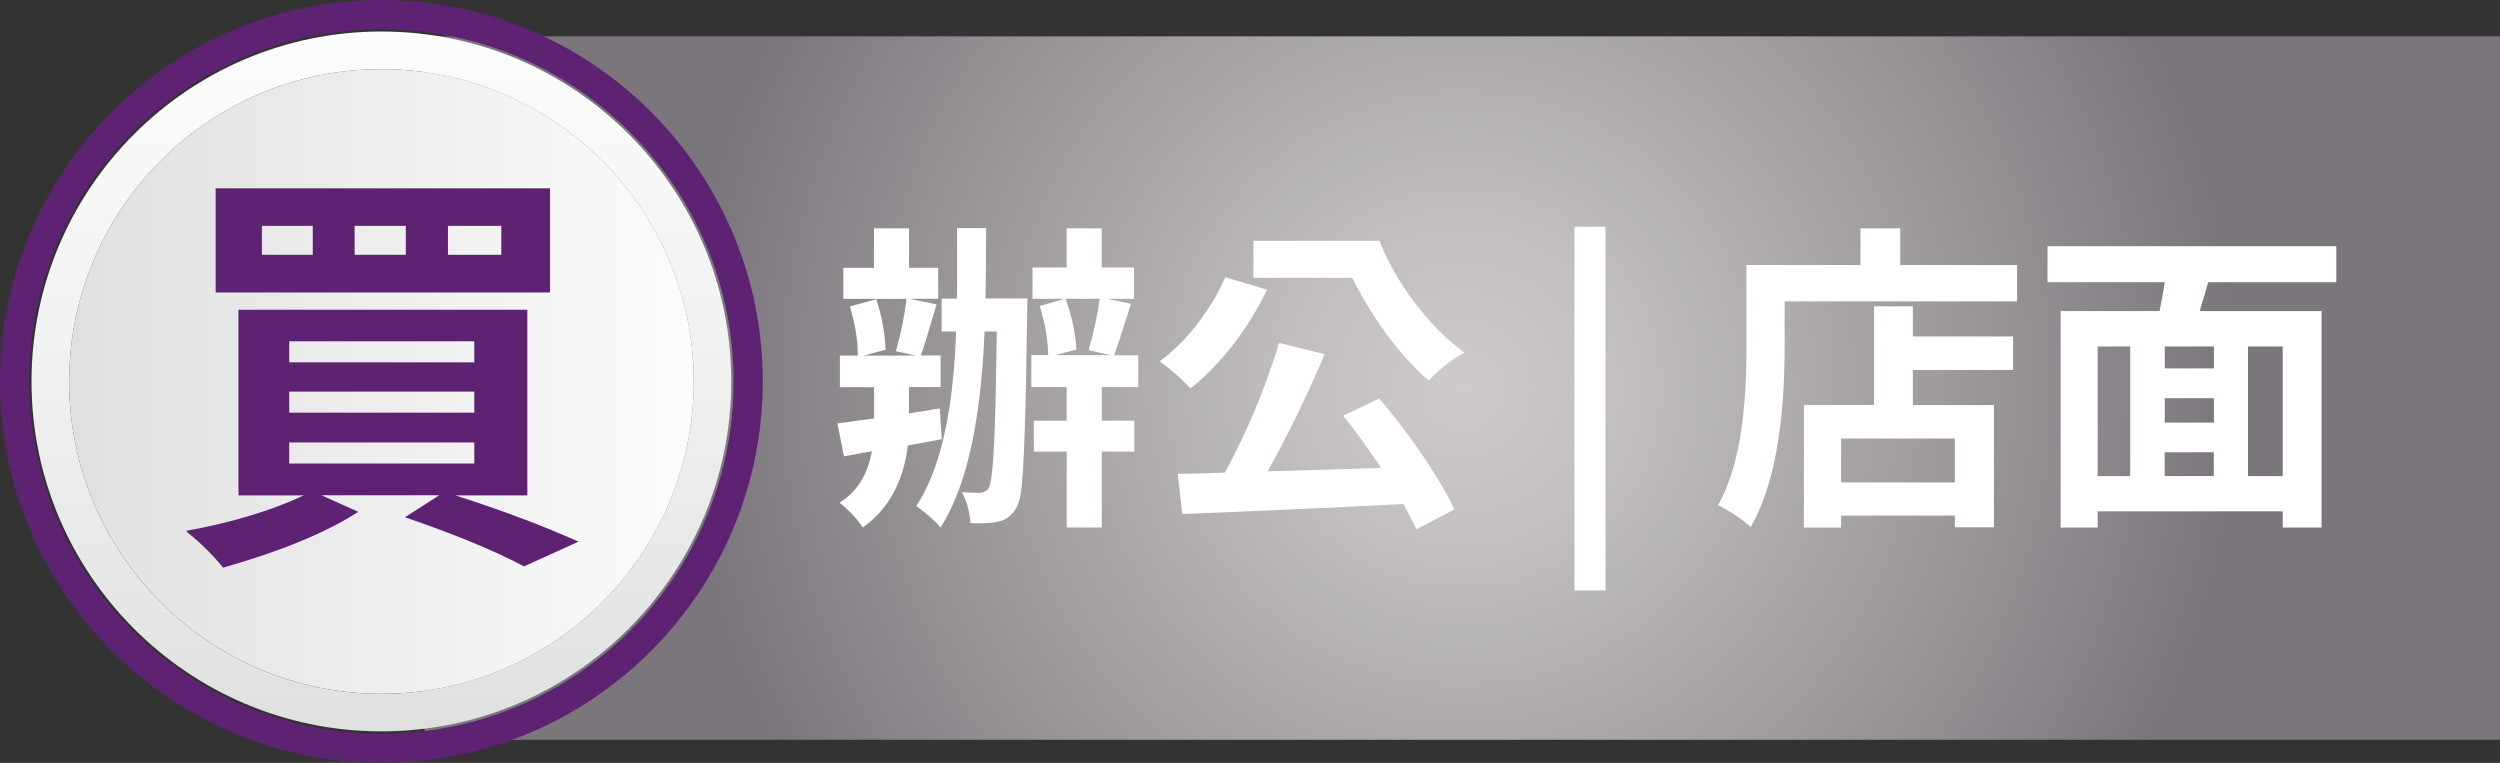
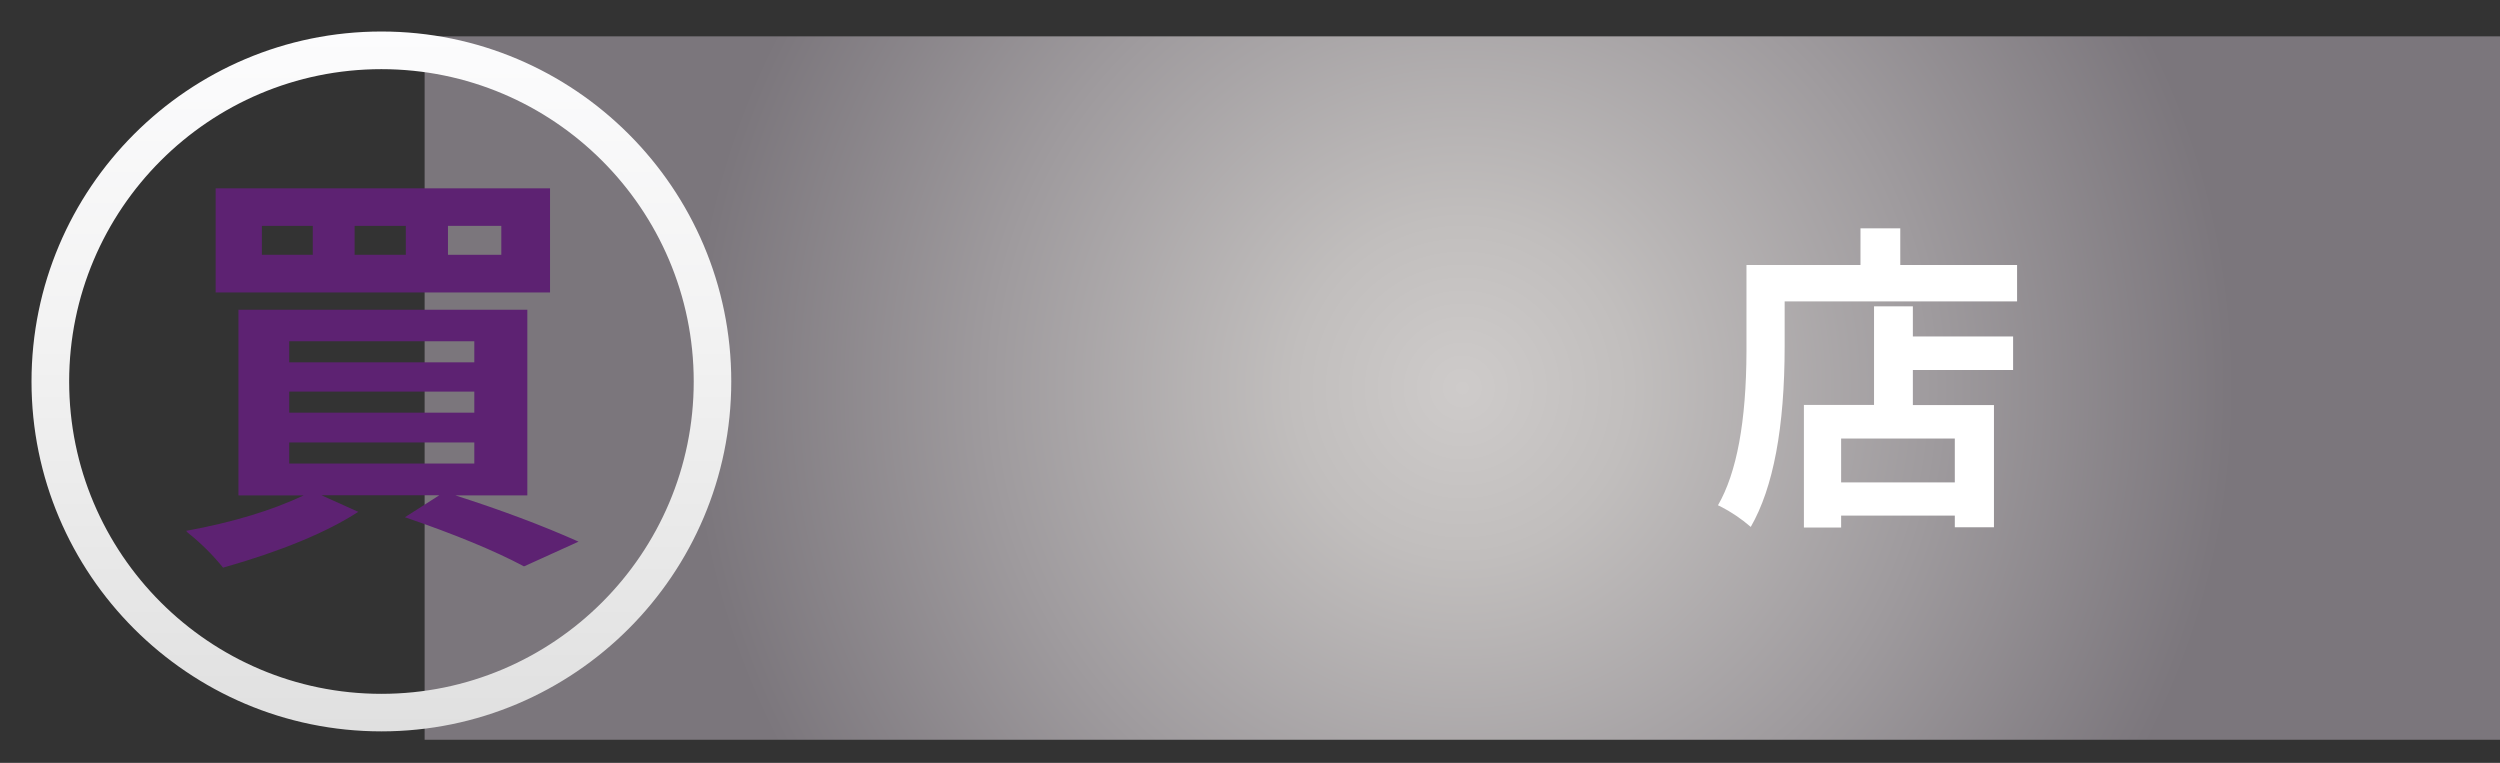
<svg xmlns="http://www.w3.org/2000/svg" version="1.1" id="圖層_1" x="0px" y="0px" viewBox="0 0 232.44 70.93" style="enable-background:new 0 0 232.44 70.93;" xml:space="preserve">
  <rect x="0" y="0" width="232.44" height="70.93" fill="#333333" stroke="none" />
  <style type="text/css">
	.st0{fill:url(#SVGID_1_);}
	.st1{fill:#FFFFFF;}
	.st2{fill:url(#SVGID_00000114782996869068637730000017108761507514626187_);}
	.st3{fill:url(#SVGID_00000038376502891278706800000002476834254554239380_);}
	.st4{fill:#5D2272;}
</style>
  <g>
    <radialGradient id="SVGID_1_" cx="135.958" cy="36.077" r="72.036" gradientUnits="userSpaceOnUse">
      <stop offset="0" style="stop-color:#CECBCA" />
      <stop offset="0.218" style="stop-color:#C1BEBD" />
      <stop offset="0.608" style="stop-color:#9F9B9E" />
      <stop offset="0.998" style="stop-color:#7B767C" />
    </radialGradient>
    <rect x="39.48" y="3.38" class="st0" width="192.97" height="65.4" />
    <g>
      <g>
-         <path class="st1" d="M87.38,37.98l0.18,2.85c-1.4,0.27-2.45,0.47-3.15,0.58c-0.41,3.4-1.81,5.94-4.19,7.63     c-0.56-0.83-1.28-1.6-2.16-2.3c1.63-1.03,2.63-2.62,3-4.78c-0.41,0.06-0.99,0.16-1.75,0.32c-0.39,0.06-0.67,0.11-0.84,0.15     l-0.61-3.06c0.43-0.06,1.13-0.16,2.1-0.29c0.58-0.08,1.02-0.14,1.31-0.17v-2.91h-3.18v-2.94h1.66c0.02-1.34-0.22-2.86-0.73-4.57     l2.45-0.67c0.5,1.5,0.8,3.06,0.87,4.69l-2.04,0.55h4.81l-1.81-0.41c0.47-1.67,0.8-3.29,0.99-4.86h-5.88V24.9h2.85v-3.67h3.26     v3.67h2.71v2.88h-2.68l2.53,0.52c-0.76,2.58-1.24,4.16-1.46,4.75h1.83v2.94h-2.94v2.45c0.31-0.06,0.79-0.14,1.43-0.23     C86.6,38.09,87.07,38.01,87.38,37.98z M91.63,27.75h3.9c0,0.02-0.01,0.49-0.03,1.4c-0.12,9.36-0.31,14.91-0.58,16.66     c-0.12,0.66-0.26,1.14-0.44,1.43c-0.41,0.7-0.96,1.12-1.66,1.25c-0.04,0.02-0.07,0.03-0.09,0.03c-0.54,0.12-1.38,0.16-2.5,0.12     c-0.08-1.09-0.34-2.05-0.79-2.88c0.52,0.04,1.1,0.06,1.72,0.06c0.37-0.04,0.63-0.2,0.79-0.5c0.35-0.6,0.57-4.26,0.67-10.98     c0.02-1.07,0.04-2.24,0.06-3.52h-1.14c-0.29,6.99-1.26,12.32-2.91,15.99c-0.35,0.8-0.74,1.54-1.17,2.24     c-0.45-0.54-1.14-1.17-2.07-1.86c-0.08-0.06-0.15-0.11-0.2-0.15c2.12-3.16,3.34-8.26,3.67-15.29c0-0.31,0.01-0.62,0.03-0.93     h-1.34v-3.06h1.43c0.02-2.12,0.02-4.3,0-6.55h2.71C91.69,22.79,91.67,24.98,91.63,27.75z M105.85,35.99h-3.41v3.12h3.03v2.88     h-3.03v7.05h-3.26v-7.05h-3.06v-2.88h3.06v-3.12h-3.29v-2.97h1.57c-0.04-1.5-0.3-3.02-0.79-4.57l2.3-0.67H96v-2.91h3.17v-3.64     h3.26v3.64h3v2.91h-2.48l2.21,0.47c-0.89,2.8-1.42,4.39-1.57,4.78h2.24V35.99z M102.24,27.78h-3.15     c0.58,1.69,0.91,3.26,0.99,4.72l-1.95,0.52h5.1l-2.01-0.47C101.72,30.79,102.06,29.2,102.24,27.78z" />
-         <path class="st1" d="M113.91,25.77l3.9,1.17c-1.53,3.13-3.45,5.79-5.74,7.98c-0.47,0.45-0.92,0.84-1.37,1.19     c-1.01-1.05-1.97-1.88-2.88-2.51c1.94-1.44,3.62-3.35,5.04-5.74C113.29,27.13,113.64,26.43,113.91,25.77z M124.89,38.65l3.35-1.6     c2.52,2.97,4.64,5.99,6.35,9.06c0.23,0.45,0.45,0.86,0.64,1.25l-3.55,1.86c-0.14-0.35-0.53-1.14-1.2-2.36     c-7.28,0.37-14.14,0.68-20.56,0.93l-0.41-3.73c2.12-0.04,3.57-0.08,4.37-0.12c1.9-3.44,3.52-7.25,4.86-11.45     c0.06-0.21,0.12-0.42,0.17-0.61l4.25,1.05c-1.67,3.94-3.44,7.57-5.3,10.89c2.35-0.06,5.86-0.16,10.54-0.32     C127,41.41,125.83,39.79,124.89,38.65z M116.54,22.39h11.71c1.26,3.09,3.09,5.85,5.48,8.3c0.82,0.82,1.62,1.51,2.42,2.1     c-1.01,0.52-2.05,1.32-3.12,2.39c-0.08,0.08-0.15,0.15-0.2,0.2c-2.66-2.33-4.99-5.44-6.99-9.32c-0.04-0.1-0.08-0.18-0.12-0.23     h-9.18V22.39z" />
-         <path class="st1" d="M146.39,54.9V21.08h2.88V54.9H146.39z" />
+         <path class="st1" d="M146.39,54.9V21.08h2.88H146.39z" />
        <path class="st1" d="M176.68,24.64h10.86v3.38h-21.61v4.16c0,7.55-1.05,13.16-3.15,16.81c-0.88-0.76-1.83-1.4-2.85-1.92     c-0.08-0.04-0.15-0.07-0.2-0.09c1.75-3.03,2.63-7.8,2.65-14.3c0-0.17,0-0.34,0-0.5v-7.54h10.6v-3.41h3.7V24.64z M177.85,28.48     v2.8h9.32v3.12h-9.32v3.26h7.54v11.36h-3.64v-1.08h-10.57v1.11h-3.46V37.65h6.52v-9.17H177.85z M181.75,44.85v-4.08h-10.57v4.08     H181.75z" />
-         <path class="st1" d="M217.22,26.24h-11.91c-0.08,0.27-0.19,0.68-0.35,1.22c-0.21,0.66-0.36,1.15-0.44,1.46h11.33v20.13h-3.61     v-1.51h-17.21v1.51h-3.44V28.92h9.2c0.23-1.15,0.39-2.04,0.47-2.68h-10.89v-3.35h26.85V26.24z M195.03,32.21v12.06h3.03V32.21     H195.03z M205.84,34.25v-2.04h-4.57v2.04H205.84z M205.84,39.29v-2.27h-4.57v2.27H205.84z M201.26,42.05v2.21h4.57v-2.21H201.26z      M212.24,44.27V32.21h-3.23v12.06H212.24z" />
      </g>
      <g>
        <g>
          <g>
            <linearGradient id="SVGID_00000098186260666423296330000012135904039155947150_" gradientUnits="userSpaceOnUse" x1="6.43" y1="35.465" x2="64.495" y2="35.465">
              <stop offset="2.500000e-07" style="stop-color:#E0E0E0" />
              <stop offset="1" style="stop-color:#FCFCFD" />
            </linearGradient>
-             <path style="fill:url(#SVGID_00000098186260666423296330000012135904039155947150_);" d="M35.46,6.43       c-16.01,0-29.03,13.02-29.03,29.04c0,16.01,13.02,29.04,29.03,29.04c16.01,0,29.04-13.02,29.04-29.04       C64.49,19.45,51.47,6.43,35.46,6.43z" />
            <linearGradient id="SVGID_00000172406516141383759610000005217429601408158854_" gradientUnits="userSpaceOnUse" x1="20.601" y1="-451.511" x2="20.601" y2="-386.446" gradientTransform="matrix(1 0 0 1 14.861 454.444)">
              <stop offset="0" style="stop-color:#FCFCFD" />
              <stop offset="0.445" style="stop-color:#F2F2F2" />
              <stop offset="0.998" style="stop-color:#E0E0E0" />
            </linearGradient>
            <path style="fill:url(#SVGID_00000172406516141383759610000005217429601408158854_);" d="M35.46,68       C17.52,68,2.93,53.41,2.93,35.47S17.52,2.93,35.46,2.93c17.94,0,32.53,14.59,32.53,32.53S53.4,68,35.46,68z M35.46,6.43       c-16.01,0-29.03,13.02-29.03,29.04c0,16.01,13.02,29.04,29.03,29.04c16.01,0,29.04-13.02,29.04-29.04       C64.49,19.45,51.47,6.43,35.46,6.43z" />
            <g>
              <g>
-                 <path class="st4" d="M35.46,70.93C15.91,70.93,0,55.02,0,35.47C0,15.91,15.91,0,35.46,0c19.56,0,35.46,15.91,35.46,35.46         C70.92,55.02,55.02,70.93,35.46,70.93z M35.46,2.72c-18.05,0-32.75,14.69-32.75,32.75s14.69,32.75,32.75,32.75         c18.06,0,32.75-14.69,32.75-32.75S53.52,2.72,35.46,2.72z" />
-               </g>
+                 </g>
            </g>
          </g>
        </g>
        <g>
          <path class="st4" d="M49.03,46.06h-6.69c4.25,1.36,8.07,2.79,11.45,4.3l-5.07,2.3c-2.74-1.46-6.43-2.98-11.07-4.57l3.19-2.04      H29.89l3.42,1.54c-2.97,1.92-7.16,3.65-12.57,5.19c-0.95-1.18-2.05-2.27-3.3-3.27c-0.05-0.08-0.1-0.13-0.15-0.15      c4.33-0.79,7.98-1.9,10.95-3.3h-6.07V28.8h26.86V46.06z M51.14,17.51v9.68H20.05v-9.68H51.14z M29.08,23.69V21h-4.73v2.69H29.08      z M26.89,31.73v1.96h17.21v-1.96H26.89z M26.89,36.41v1.96h17.21v-1.96H26.89z M26.89,41.14v1.96h17.21v-1.96H26.89z       M37.73,23.69V21h-4.76v2.69H37.73z M46.61,23.69V21h-4.96v2.69H46.61z" />
        </g>
      </g>
    </g>
  </g>
</svg>